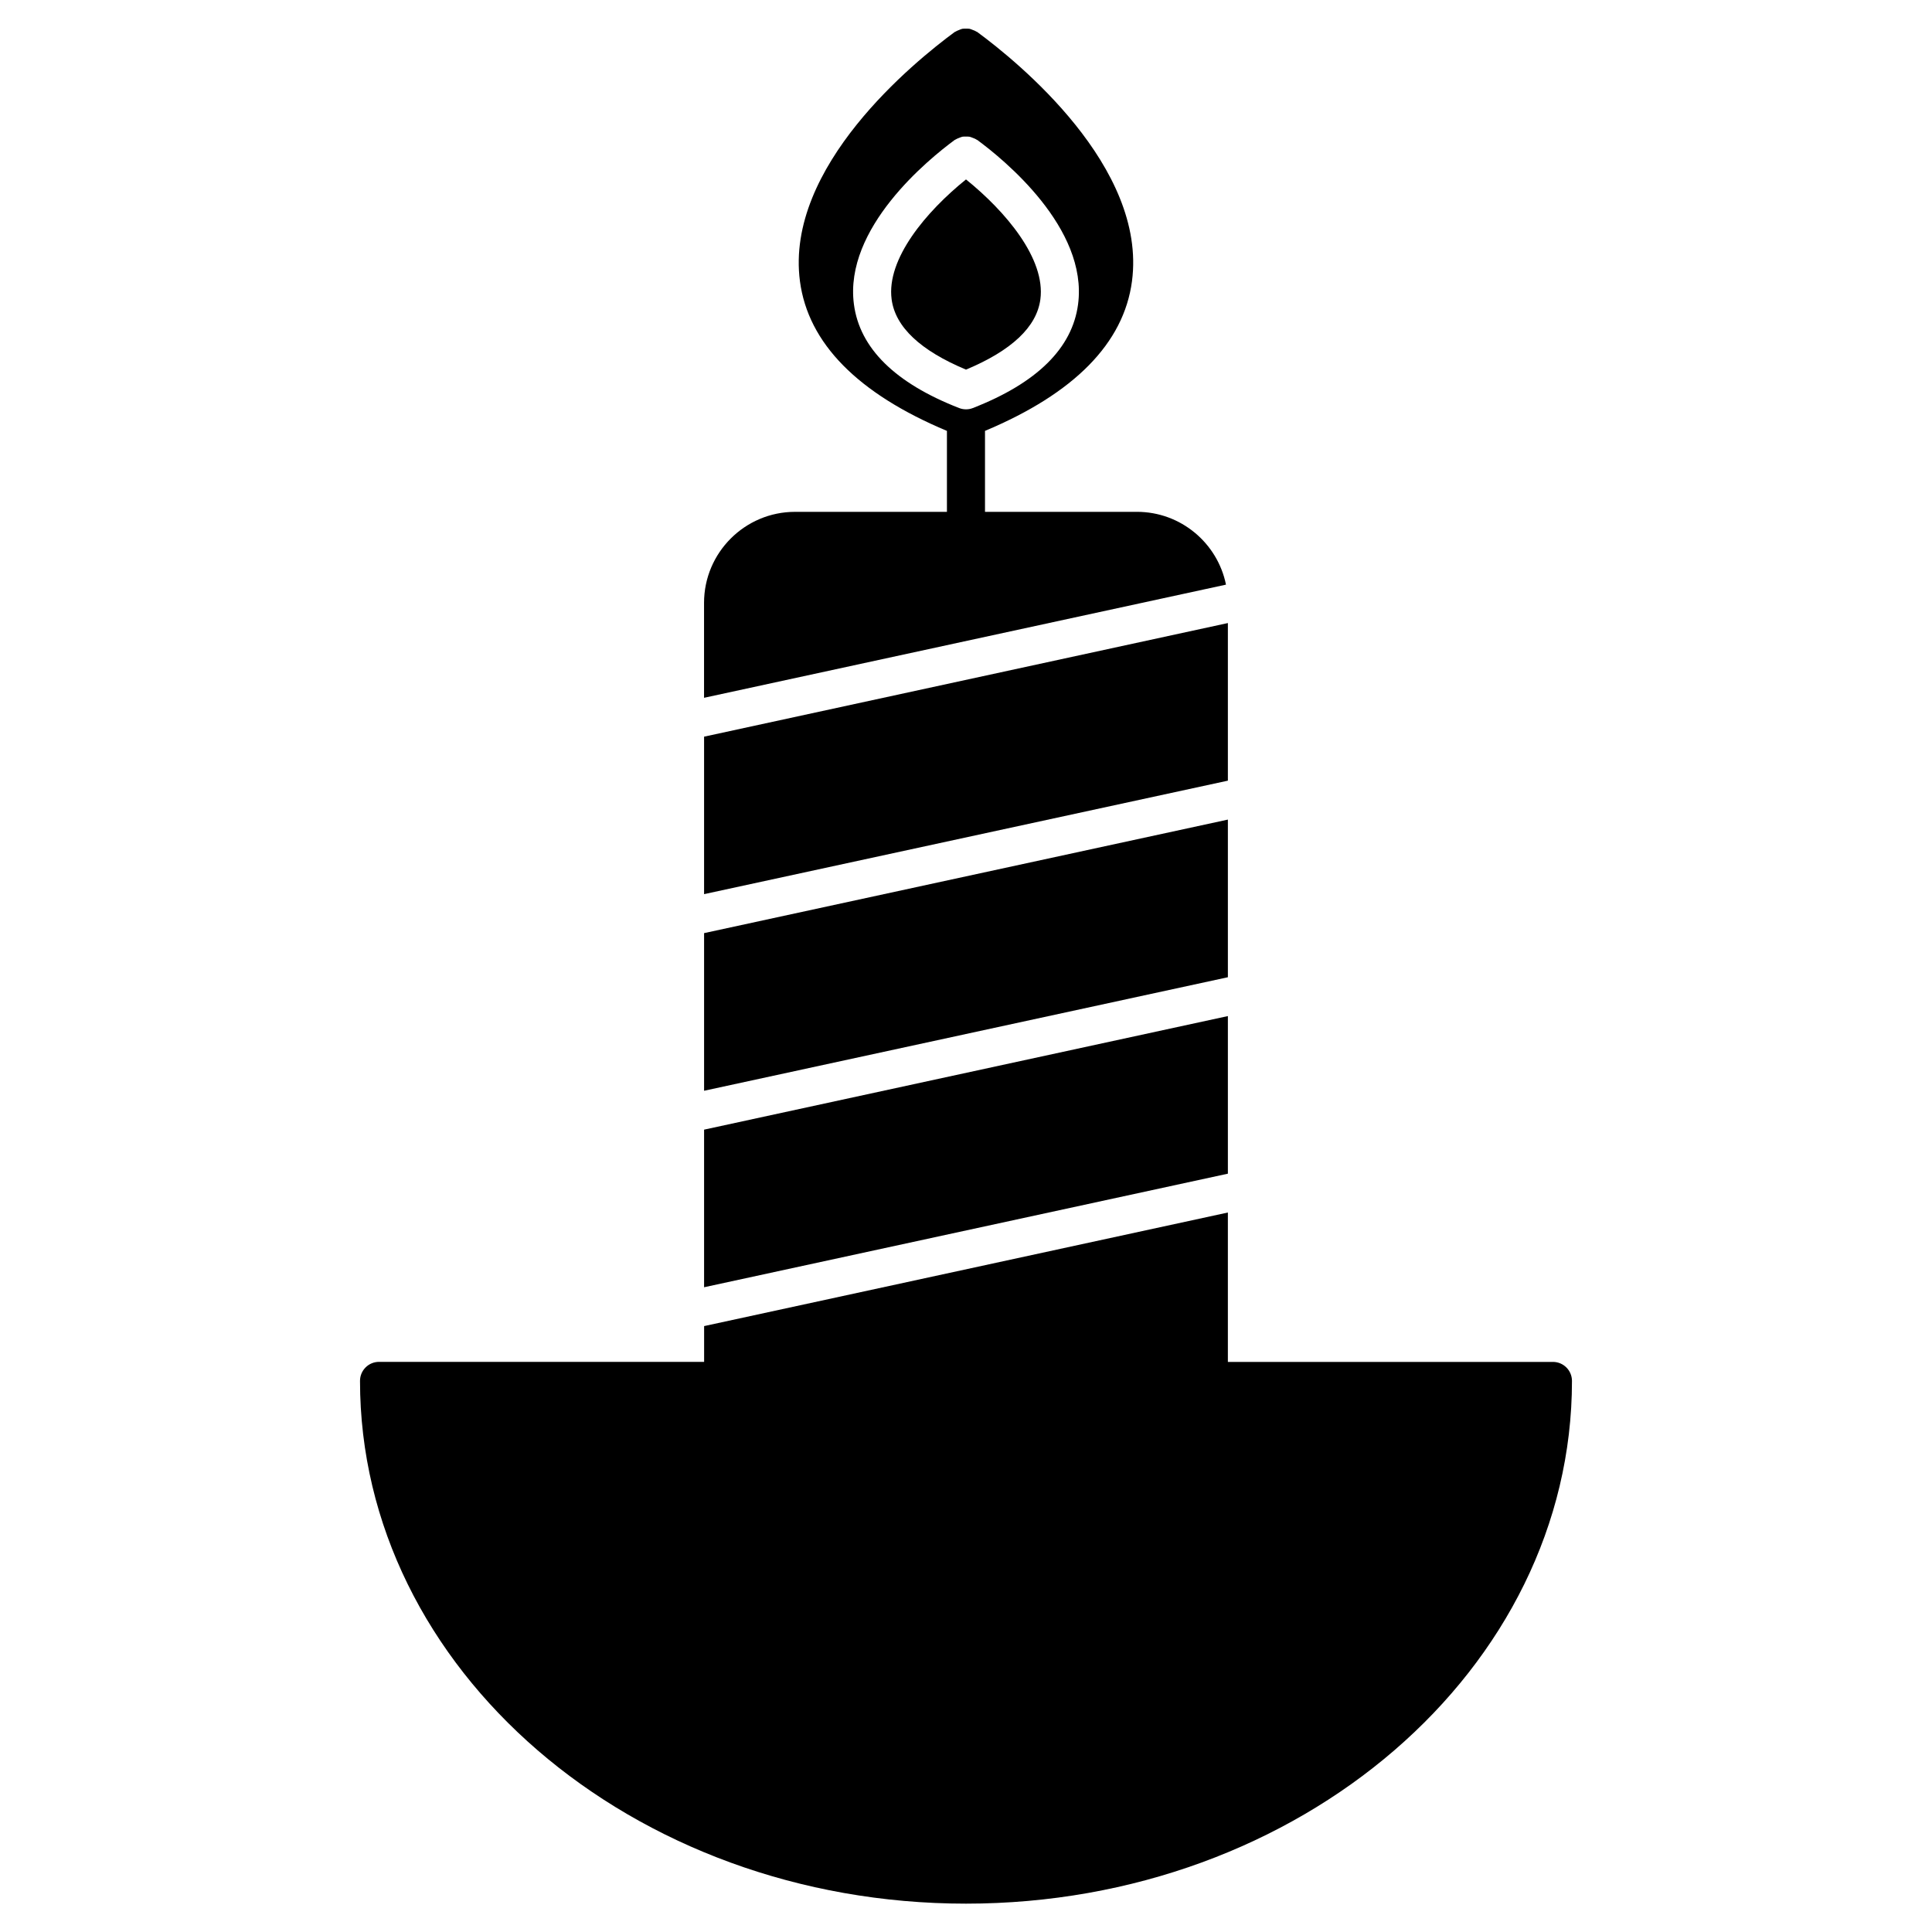
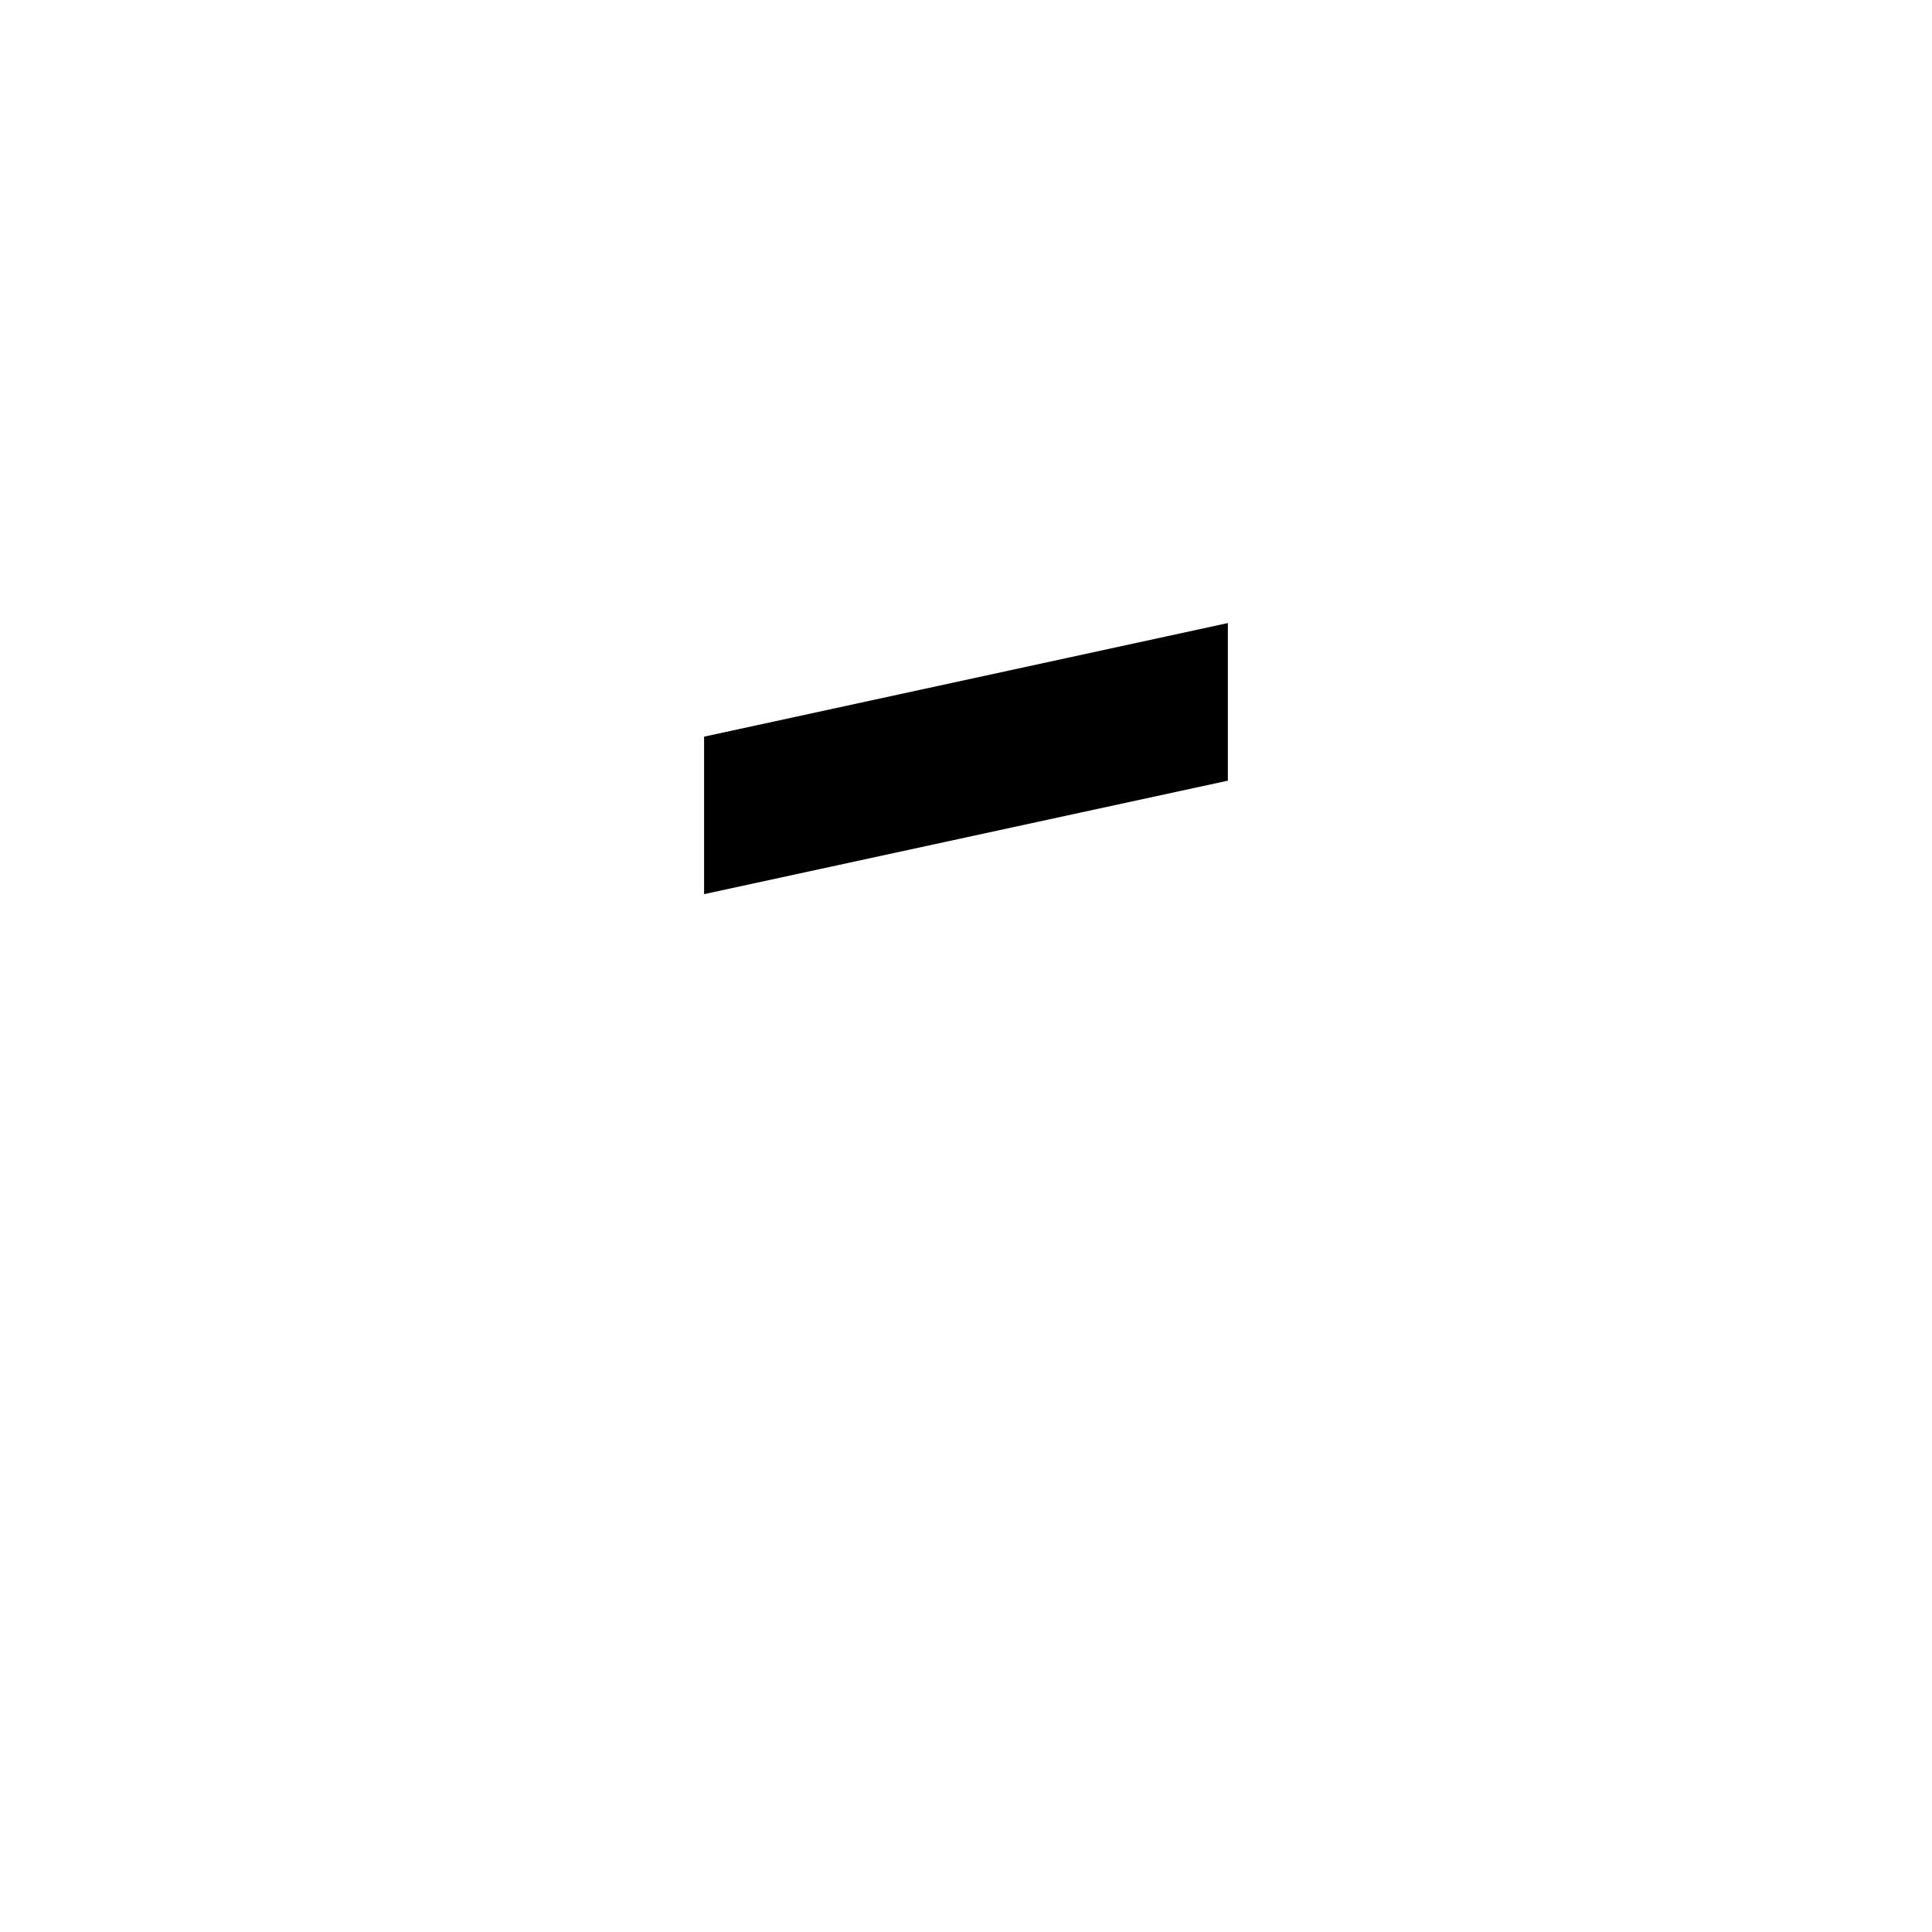
<svg xmlns="http://www.w3.org/2000/svg" fill="#000000" width="800px" height="800px" version="1.1" viewBox="144 144 512 512">
  <g>
-     <path d="m469.4 413.27-138.81 30.098v41.766l138.81-30.098z" />
    <path d="m330.59 380.96 138.81-30.078v-41.766l-138.81 30.109z" />
-     <path d="m469.4 361.2-138.81 30.086v41.777l138.81-30.086z" />
-     <path d="m555.55 504.92h-86.152v-39.59l-138.8 30.098v9.48h-86.152c-2.781 0-5.039 2.258-5.039 5.039 0 76.387 72.035 138.54 160.59 138.54s160.59-62.148 160.59-138.54c-0.004-2.769-2.262-5.027-5.043-5.027z" />
-     <path d="m445.29 279.64h-40.254v-21.453c23.598-9.895 36.777-23.207 38.953-39.672 4-30.348-30.379-58.219-41.012-66.039-0.07-0.051-0.152-0.059-0.223-0.102-0.301-0.203-0.637-0.324-0.969-0.441-0.273-0.109-0.543-0.242-0.836-0.301-0.324-0.059-0.645-0.039-0.988-0.039-0.312 0-0.625-0.02-0.926 0.039-0.301 0.051-0.574 0.191-0.867 0.312-0.324 0.133-0.645 0.242-0.938 0.434-0.07 0.039-0.16 0.051-0.223 0.102-10.629 7.82-45.012 35.691-41.012 66.051 2.176 16.453 15.355 29.766 38.953 39.66v21.453h-40.254c-13.289 0-24.113 10.82-24.113 24.121v25.16l138.32-29.988c-2.234-11.004-11.969-19.297-23.609-19.297zm-45.289-27.164c-0.613 0-1.23-0.109-1.832-0.344-16.957-6.609-26.34-15.859-27.871-27.488-2.672-20.223 19.77-38.449 26.711-43.559 0.07-0.051 0.16-0.059 0.23-0.109 0.281-0.191 0.594-0.301 0.906-0.422 0.301-0.121 0.594-0.262 0.906-0.324 0.293-0.059 0.586-0.031 0.875-0.031 0.352 0 0.684-0.031 1.027 0.039 0.273 0.051 0.535 0.191 0.805 0.281 0.344 0.133 0.684 0.25 0.996 0.465 0.07 0.051 0.152 0.051 0.223 0.102 6.941 5.098 29.391 23.328 26.723 43.559-1.531 11.629-10.914 20.867-27.879 27.488-0.594 0.242-1.207 0.344-1.82 0.344z" />
-     <path d="m400 191.55c-10.559 8.516-21.129 21.059-19.711 31.77 0.969 7.336 7.637 13.582 19.711 18.633 12.07-5.047 18.742-11.305 19.711-18.633 1.418-10.707-9.152-23.254-19.711-31.77z" />
  </g>
</svg>